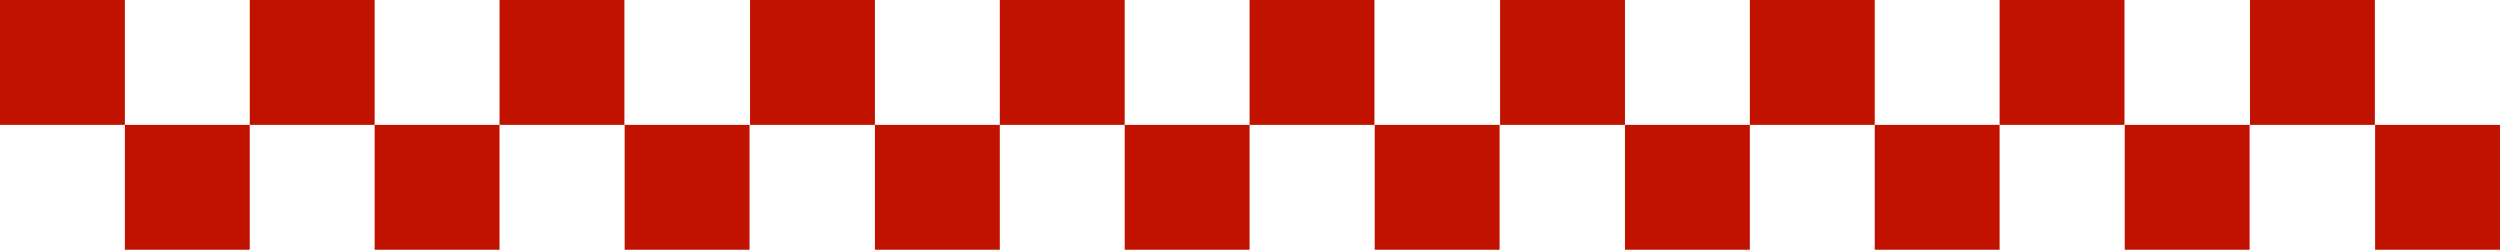
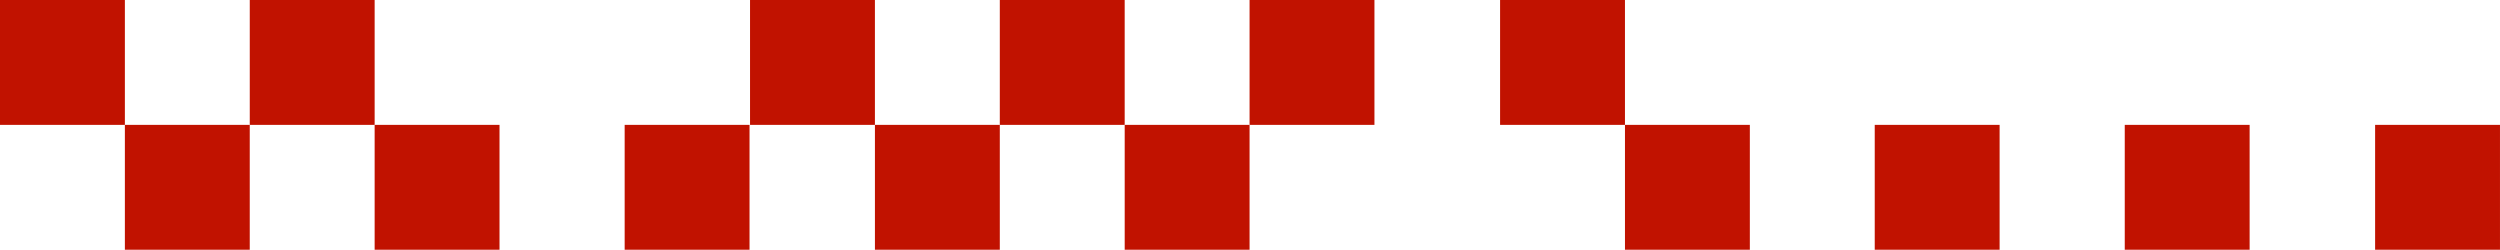
<svg xmlns="http://www.w3.org/2000/svg" id="Ebene_1" data-name="Ebene 1" viewBox="0 0 1984.96 198.31">
  <defs>
    <style>      .cls-1 {        fill: #c11200;      }    </style>
  </defs>
  <rect class="cls-1" width="99.15" height="99.15" />
  <rect class="cls-1" x="99.15" y="99.15" width="99.15" height="99.15" />
  <rect class="cls-1" x="198.31" width="99.15" height="99.15" />
  <rect class="cls-1" x="297.46" y="99.15" width="99.15" height="99.15" />
-   <rect class="cls-1" x="396.62" width="99.15" height="99.15" />
  <rect class="cls-1" x="495.97" y="99.15" width="99.15" height="99.15" />
  <rect class="cls-1" x="595.52" width="99.15" height="99.15" />
  <rect class="cls-1" x="694.68" y="99.15" width="99.15" height="99.15" />
  <rect class="cls-1" x="793.83" width="99.15" height="99.15" />
  <rect class="cls-1" x="892.99" y="99.15" width="99.15" height="99.15" />
  <rect class="cls-1" x="992.14" width="99.15" height="99.15" />
-   <rect class="cls-1" x="1091.5" y="99.15" width="99.15" height="99.15" />
  <rect class="cls-1" x="1191.04" width="99.15" height="99.15" />
  <rect class="cls-1" x="1290.2" y="99.15" width="99.15" height="99.15" />
-   <rect class="cls-1" x="1389.35" width="99.15" height="99.15" />
  <rect class="cls-1" x="1488.51" y="99.15" width="99.15" height="99.15" />
-   <rect class="cls-1" x="1587.66" width="99.15" height="99.15" />
  <rect class="cls-1" x="1687.02" y="99.15" width="99.15" height="99.15" />
-   <rect class="cls-1" x="1786.45" width="99.15" height="99.15" />
  <rect class="cls-1" x="1885.8" y="99.15" width="99.15" height="99.15" />
</svg>